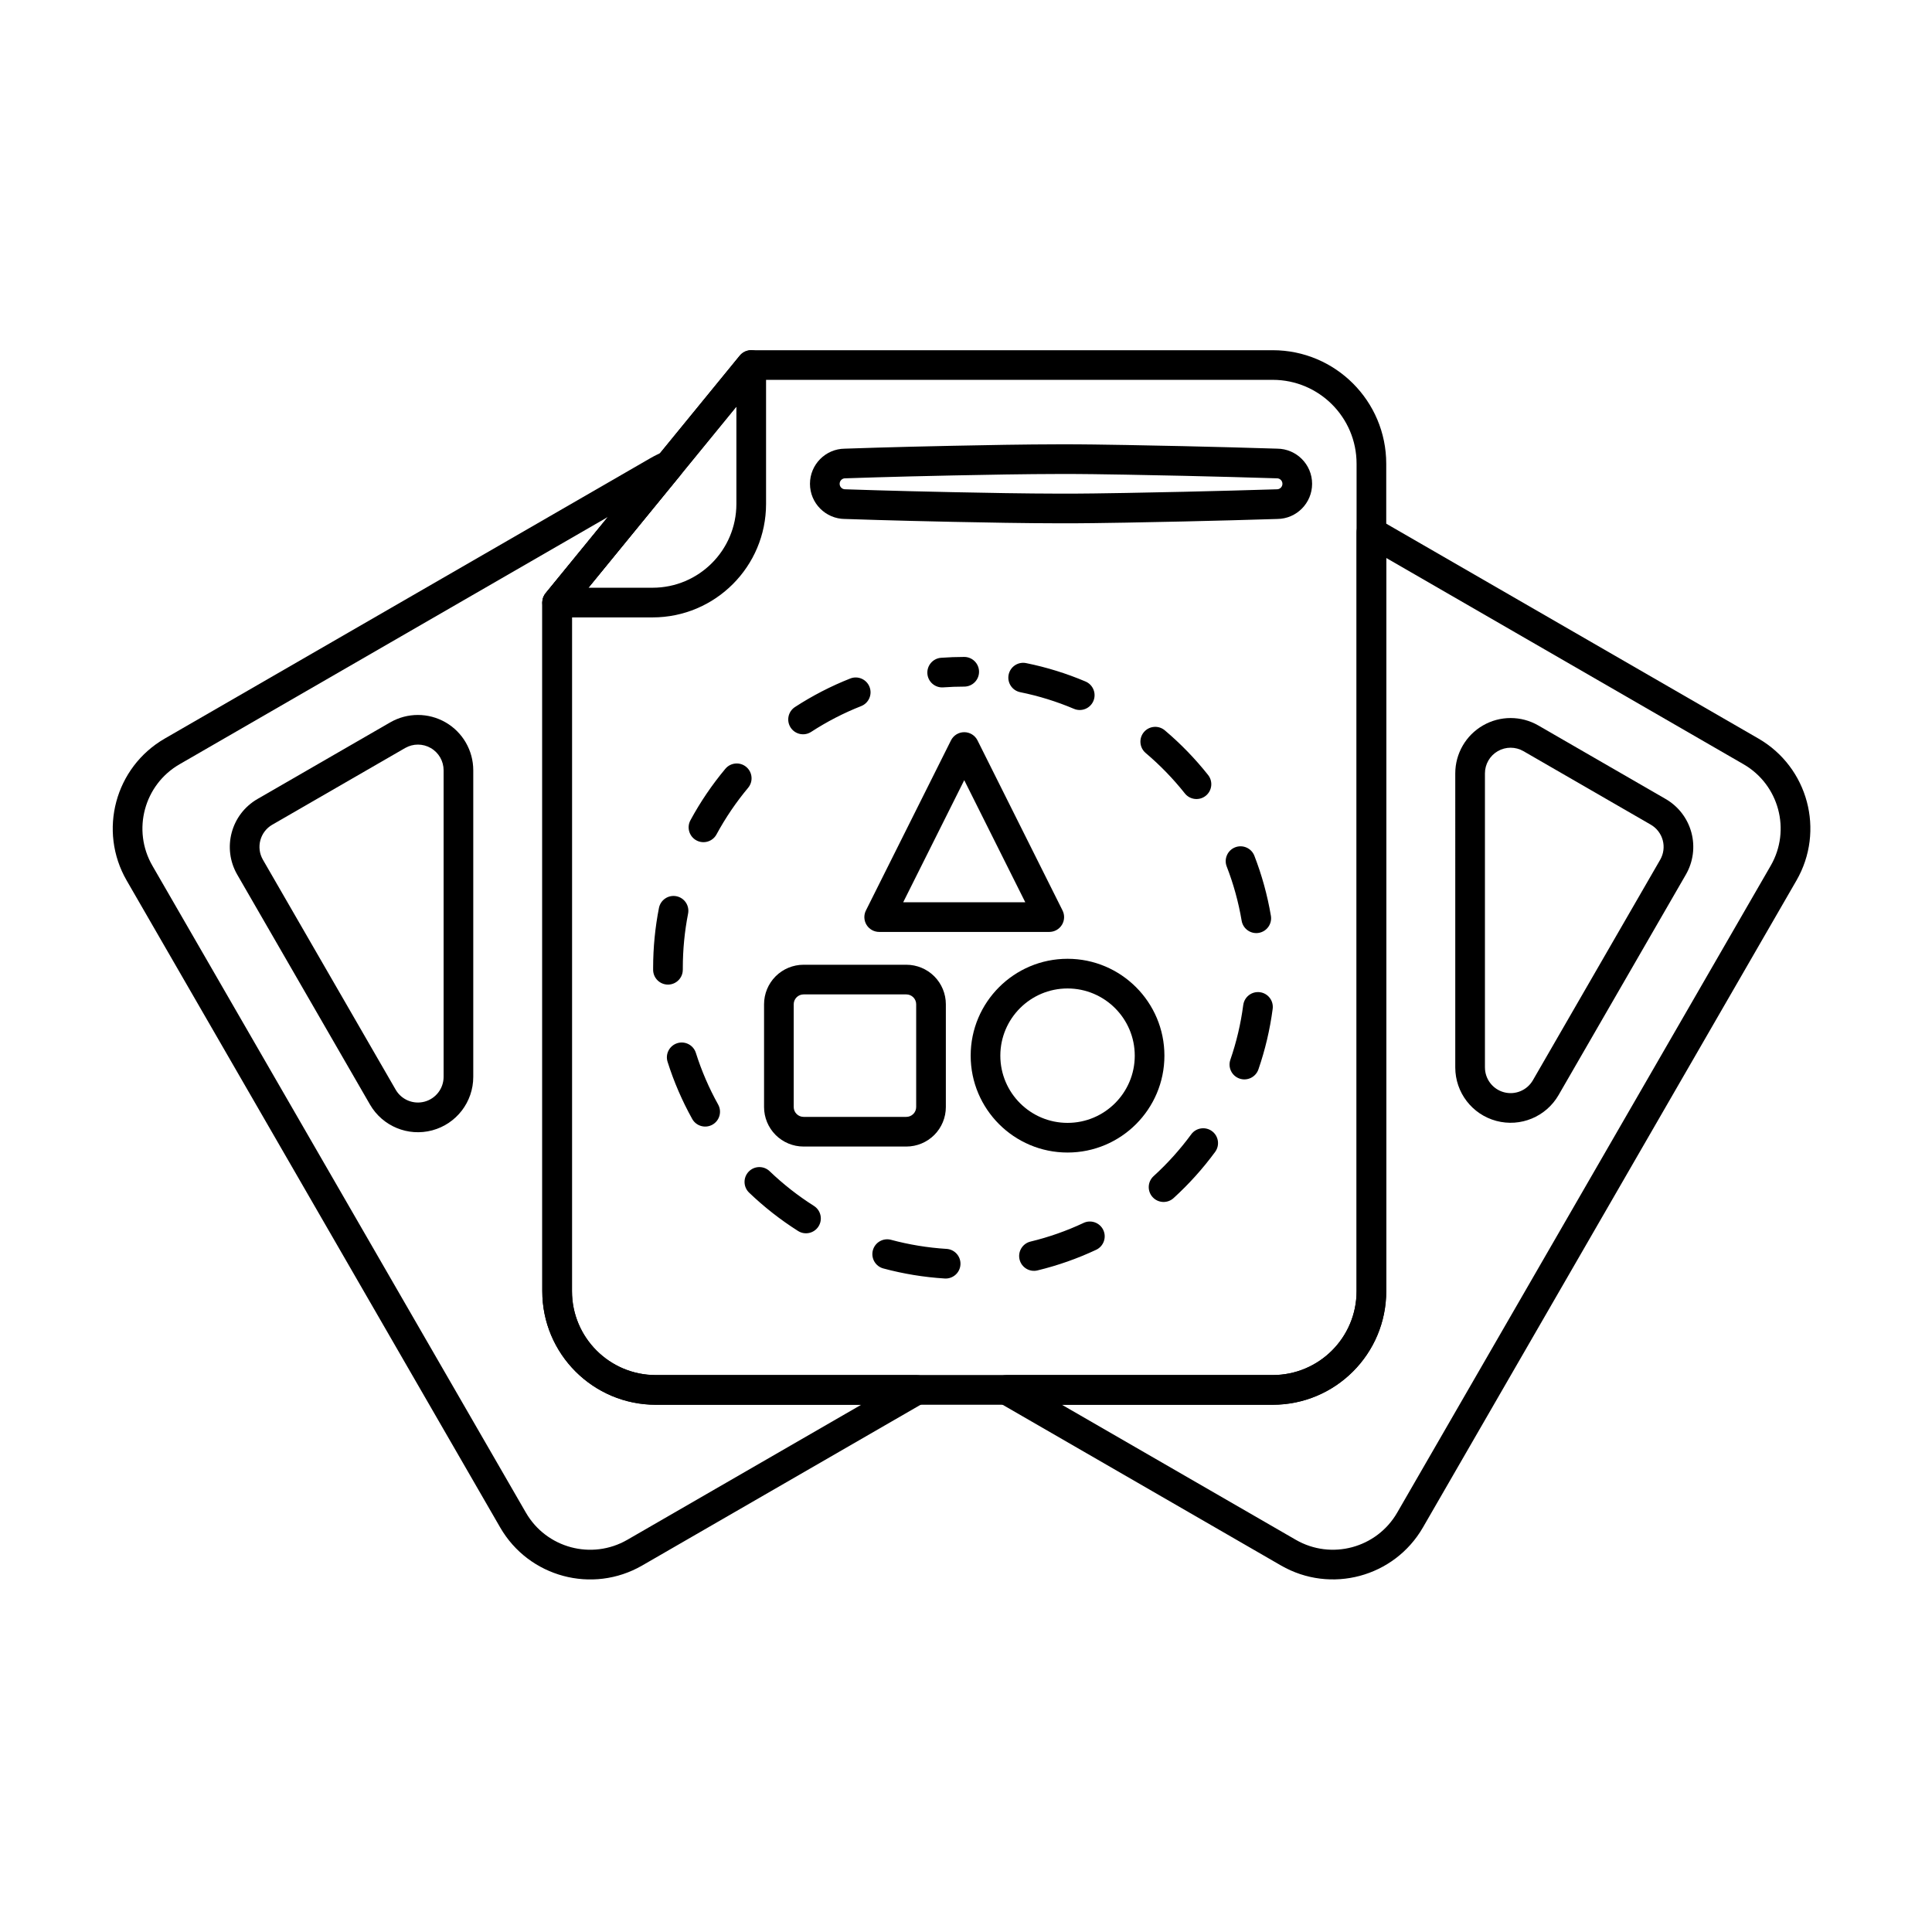
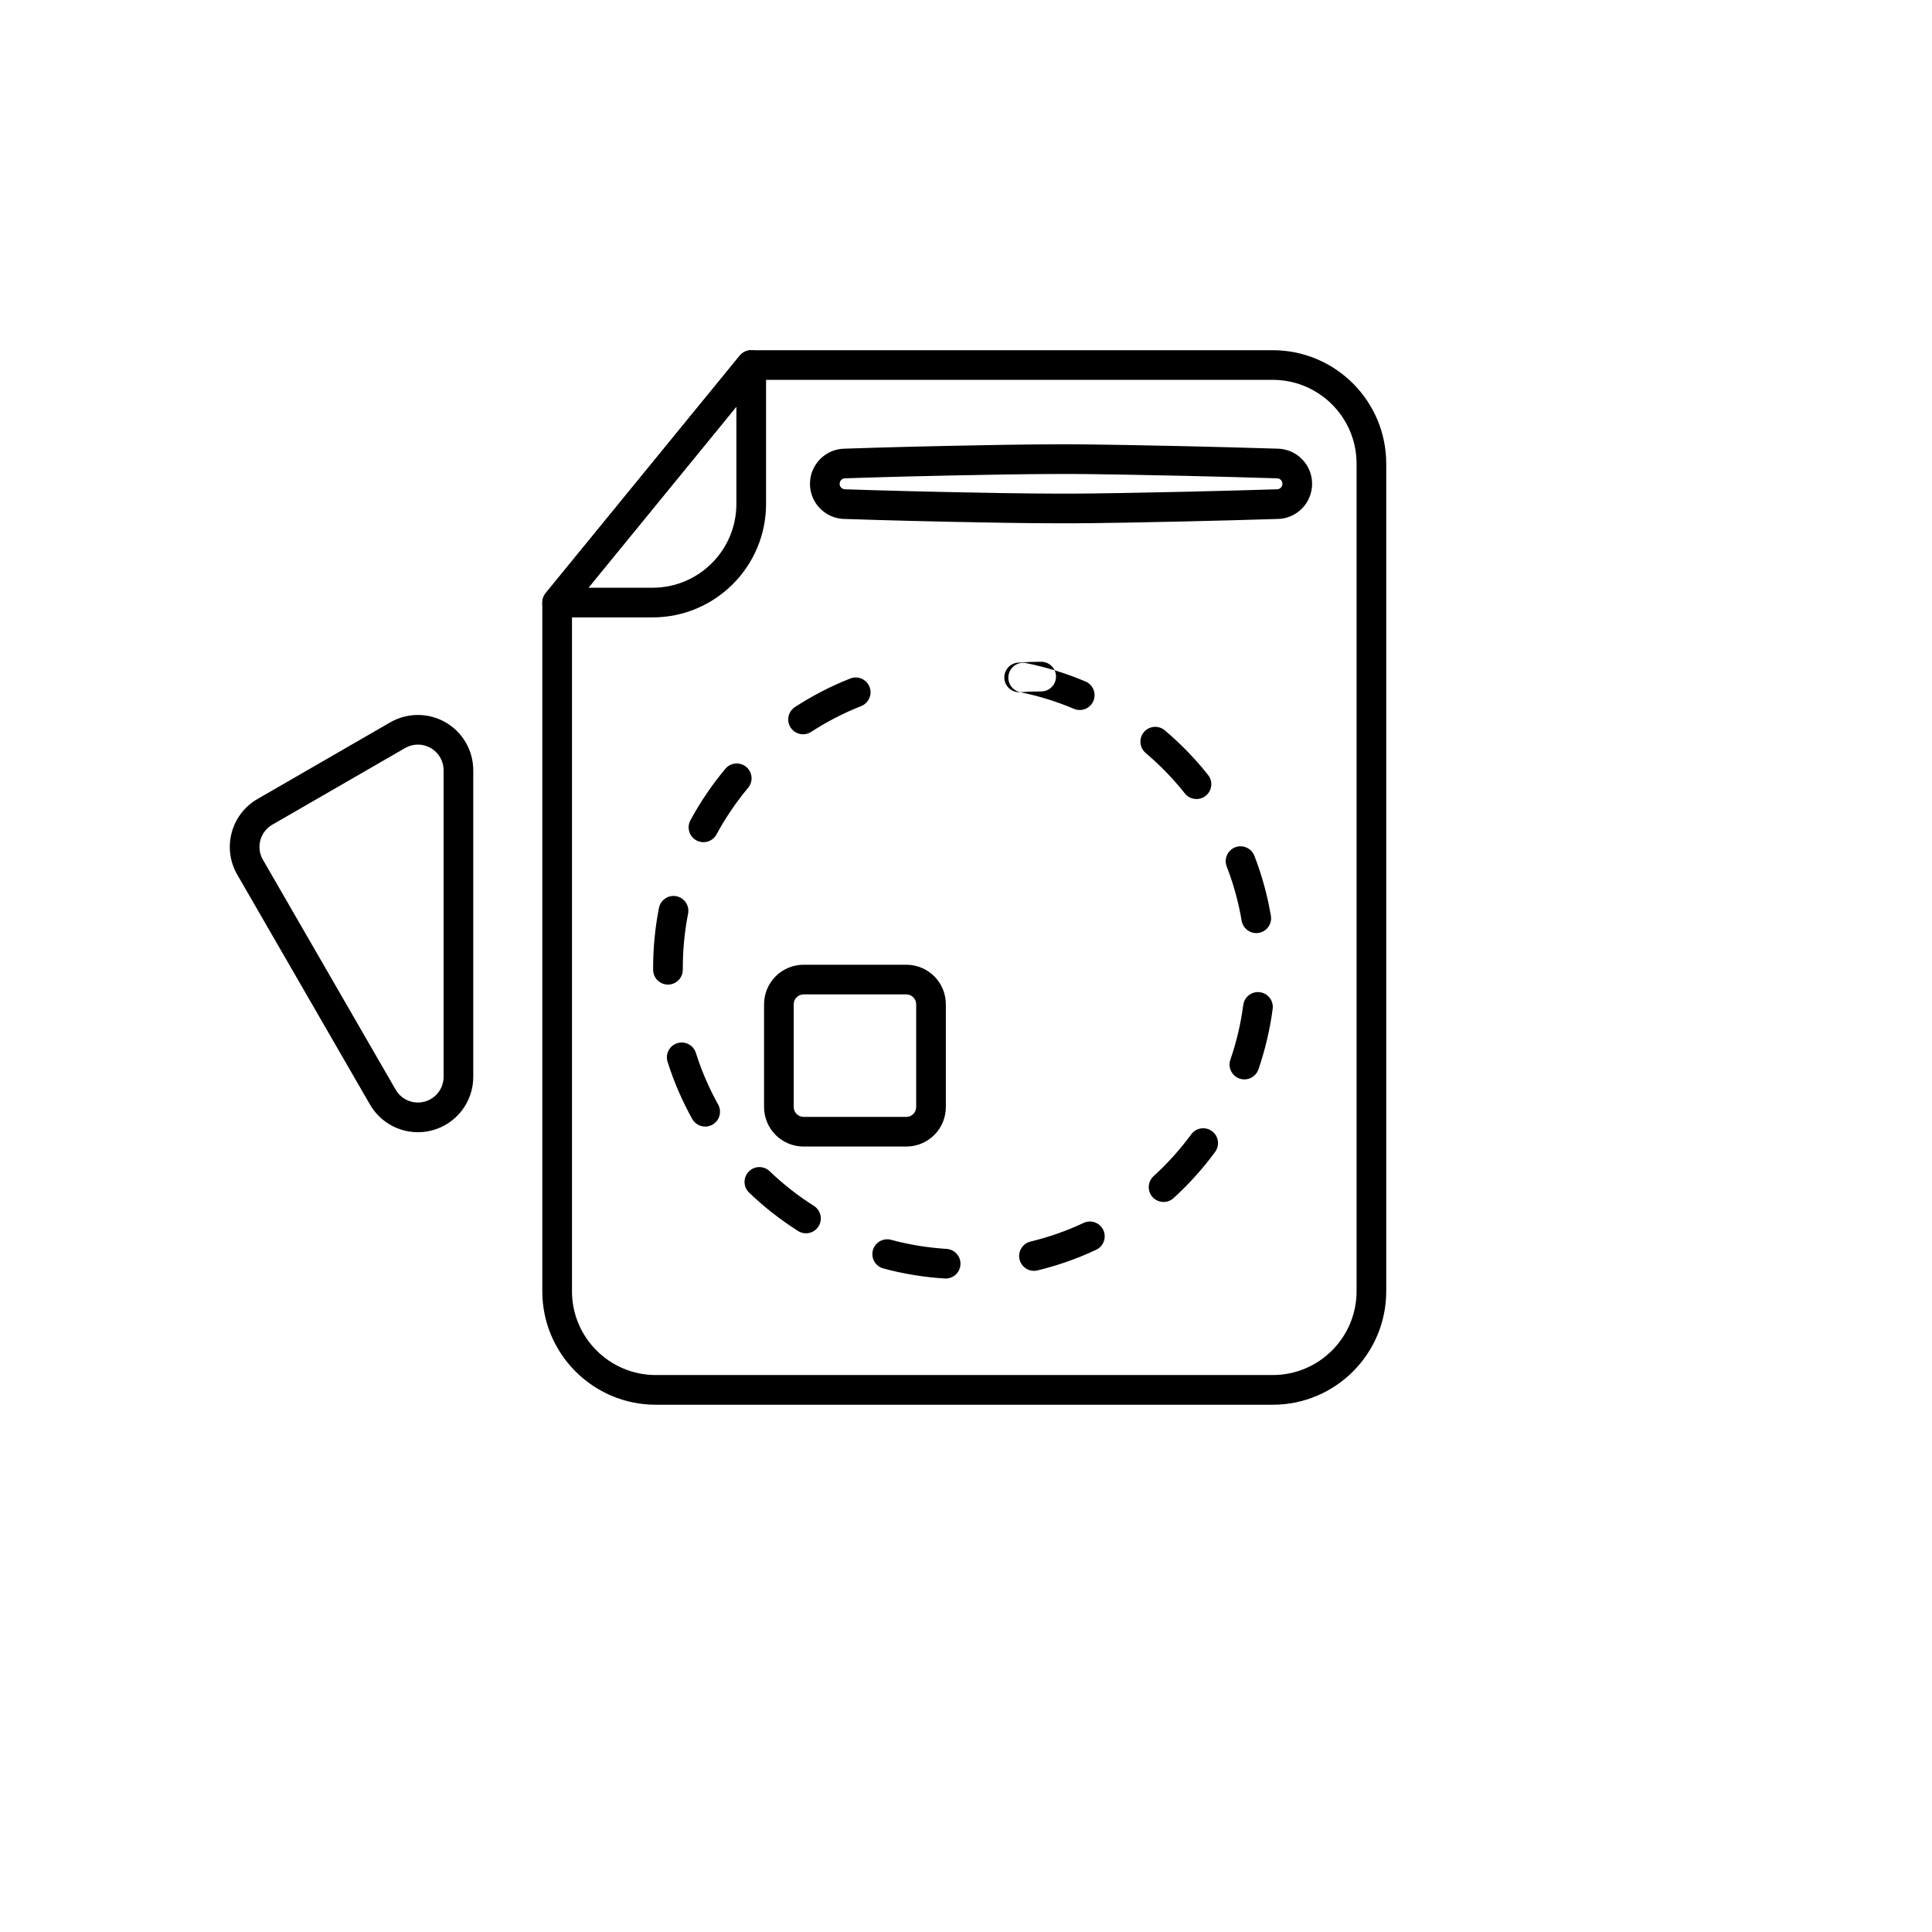
<svg xmlns="http://www.w3.org/2000/svg" fill="#000000" width="800px" height="800px" version="1.1" viewBox="144 144 512 512">
  <g fill-rule="evenodd">
-     <path d="m509.4 281.65c-1.215-0.703-2.715-0.703-3.93 0-1.219 0.703-1.965 2-1.965 3.406v201.13c0 12.273-9.949 22.223-22.223 22.223h-70.535c-1.781 0-3.34 1.195-3.797 2.914-0.461 1.719 0.289 3.531 1.832 4.422l74.688 43.121c13.176 7.606 30.02 3.09 37.625-10.082 23.43-40.578 75.551-130.86 98.98-171.44 7.606-13.176 3.09-30.02-10.082-37.625l-100.59-58.074zm1.965 10.215 94.688 54.668c9.41 5.434 12.637 17.473 7.203 26.883l-98.98 171.44c-5.434 9.41-17.473 12.637-26.883 7.203l-61.98-35.785h55.867c16.617 0 30.086-13.473 30.086-30.086z" />
-     <path d="m529.66 426.88c0 6.641 4.457 12.453 10.871 14.168 6.41 1.719 13.18-1.086 16.5-6.836l33.742-58.441c1.945-3.371 2.473-7.375 1.465-11.133-1.004-3.758-3.465-6.961-6.836-8.906-9.027-5.215-22.914-13.23-33.738-19.48-4.539-2.621-10.133-2.621-14.668 0-4.539 2.617-7.336 7.461-7.336 12.703zm7.863 0v-77.922c0-2.434 1.297-4.676 3.402-5.894 2.106-1.215 4.699-1.215 6.805 0l33.742 19.48c1.562 0.902 2.703 2.391 3.172 4.133 0.469 1.742 0.223 3.602-0.68 5.168 0 0-33.738 58.441-33.738 58.441-1.543 2.668-4.68 3.969-7.656 3.172-2.977-0.797-5.043-3.496-5.043-6.574z" />
-     <path d="m324.38 269.84c1.137-1.391 1.184-3.371 0.121-4.816-1.062-1.445-2.973-1.988-4.637-1.316-1.18 0.477-2.344 1.043-3.481 1.699-32.629 18.836-96.102 55.484-128.73 74.324-13.172 7.606-17.688 24.449-10.078 37.625 23.43 40.578 75.551 130.86 98.98 171.44 7.606 13.172 24.449 17.688 37.625 10.082l74.688-43.121c1.543-0.891 2.293-2.703 1.832-4.422s-2.016-2.914-3.797-2.914h-69.098c-12.273 0-22.223-9.949-22.223-22.223v-181.1l28.809-35.254zm-19.262 11.148-16.52 20.215c-0.574 0.703-0.887 1.582-0.887 2.488v182.5c0 16.617 13.473 30.086 30.086 30.086h54.43l-61.98 35.785c-9.414 5.434-21.449 2.211-26.883-7.203l-98.98-171.44c-5.434-9.41-2.211-21.449 7.203-26.883z" />
    <path d="m247.42 335.43-35.184 20.312c-7.016 4.051-9.418 13.023-5.367 20.039 7.832 13.562 22.801 39.492 35.18 60.934 3.32 5.75 10.086 8.555 16.5 6.836s10.871-7.531 10.871-14.172v-81.242c0-5.242-2.793-10.082-7.336-12.703-4.539-2.617-10.129-2.617-14.668 0zm-31.25 27.121 35.184-20.312c2.106-1.219 4.699-1.219 6.805 0 2.106 1.215 3.402 3.461 3.402 5.894v81.242c0 3.082-2.07 5.777-5.047 6.574-2.977 0.797-6.117-0.504-7.656-3.172l-35.18-60.934c-1.879-3.258-0.766-7.418 2.492-9.297z" />
    <path d="m288.6 301.2c-0.961 1.176-1.156 2.801-0.508 4.172 0.652 1.371 2.035 2.246 3.555 2.246h25.281c16.617 0 30.086-13.473 30.086-30.086v-36.797c0-1.664-1.047-3.144-2.613-3.703-1.562-0.559-3.312-0.07-4.363 1.215l-51.441 62.953zm11.332-1.445 39.219-47.996v25.773c0 12.273-9.949 22.223-22.223 22.223z" />
-     <path d="m403.05 340.21c-0.668-1.332-2.027-2.172-3.516-2.172-1.488 0-2.848 0.84-3.516 2.172l-22.539 45.074c-0.609 1.219-0.543 2.668 0.172 3.824 0.719 1.16 1.984 1.863 3.344 1.863h45.074c1.363 0 2.625-0.707 3.344-1.863 0.715-1.16 0.781-2.606 0.172-3.824zm-3.516 10.547 16.176 32.352h-32.352z" />
    <path d="m394.66 410.14c0-2.777-1.105-5.441-3.066-7.406-1.965-1.961-4.625-3.066-7.406-3.066h-27.234c-2.777 0-5.441 1.105-7.406 3.066-1.961 1.965-3.066 4.625-3.066 7.406v27.234c0 2.777 1.105 5.441 3.066 7.406 1.965 1.961 4.625 3.066 7.406 3.066h27.234c2.777 0 5.441-1.105 7.406-3.066 1.961-1.965 3.066-4.625 3.066-7.406zm-7.863 0v27.234c0 0.691-0.273 1.355-0.766 1.844-0.488 0.492-1.152 0.766-1.844 0.766h-27.234c-0.691 0-1.355-0.273-1.844-0.766-0.492-0.488-0.766-1.152-0.766-1.844v-27.234c0-0.691 0.273-1.355 0.766-1.844 0.488-0.492 1.152-0.766 1.844-0.766h27.234c0.691 0 1.355 0.273 1.844 0.766 0.492 0.488 0.766 1.152 0.766 1.844z" />
-     <path d="m426.91 398.09c-14.168 0-25.672 11.504-25.672 25.672 0 14.168 11.504 25.672 25.672 25.672 14.168 0 25.672-11.504 25.672-25.672 0-14.172-11.504-25.672-25.672-25.672zm0 7.863c9.828 0 17.812 7.981 17.812 17.812 0 9.828-7.981 17.809-17.812 17.809-9.832 0-17.812-7.981-17.812-17.809 0-9.832 7.981-17.812 17.812-17.812z" />
-     <path d="m394.85 474.97c-5.059-0.316-9.977-1.133-14.715-2.406-2.094-0.562-4.254 0.68-4.816 2.773s0.68 4.254 2.773 4.816c5.234 1.41 10.68 2.316 16.27 2.664 2.168 0.137 4.035-1.512 4.168-3.68 0.133-2.164-1.512-4.031-3.68-4.168zm36.305-6.879c-4.465 2.094-9.172 3.762-14.062 4.941-2.109 0.508-3.406 2.637-2.898 4.746 0.508 2.109 2.637 3.406 4.742 2.898 5.414-1.309 10.621-3.152 15.559-5.469 1.965-0.922 2.809-3.266 1.891-5.231-0.922-1.965-3.266-2.809-5.231-1.891zm-71.449-4.508c-4.219-2.672-8.152-5.758-11.742-9.199-1.566-1.504-4.059-1.449-5.559 0.117s-1.449 4.059 0.117 5.559c3.965 3.801 8.312 7.211 12.973 10.164 1.832 1.164 4.262 0.617 5.422-1.215 1.164-1.836 0.617-4.266-1.215-5.426zm99.988-18.98c-2.953 4.019-6.297 7.738-9.98 11.09-1.605 1.461-1.723 3.949-0.262 5.555 1.461 1.605 3.949 1.723 5.555 0.262 4.066-3.703 7.762-7.809 11.023-12.25 1.281-1.75 0.906-4.211-0.844-5.496s-4.211-0.906-5.496 0.84zm-125.38-7.891c-2.402-4.32-4.391-8.902-5.902-13.691-0.652-2.066-2.863-3.219-4.934-2.562-2.07 0.656-3.219 2.863-2.562 4.934 1.672 5.297 3.871 10.363 6.527 15.141 1.055 1.895 3.453 2.578 5.348 1.523 1.895-1.055 2.578-3.449 1.523-5.344zm139.16-26.383c-0.656 5.012-1.812 9.863-3.414 14.512-0.707 2.051 0.383 4.289 2.434 4.996 2.051 0.707 4.289-0.383 5-2.434 1.773-5.137 3.051-10.508 3.781-16.047 0.281-2.152-1.234-4.129-3.387-4.41s-4.125 1.234-4.41 3.387zm-148.52-9.355v-0.434c0-4.93 0.48-9.75 1.395-14.418 0.418-2.129-0.973-4.195-3.102-4.613s-4.195 0.973-4.617 3.102c-1.012 5.156-1.543 10.48-1.543 15.93v0.477c0.012 2.172 1.781 3.922 3.953 3.91 2.172-0.012 3.922-1.785 3.906-3.953zm144.14-27.34c1.777 4.586 3.117 9.395 3.957 14.371 0.363 2.137 2.394 3.582 4.531 3.219 2.141-0.363 3.582-2.394 3.219-4.535-0.934-5.504-2.41-10.82-4.379-15.898-0.781-2.023-3.062-3.027-5.086-2.246-2.023 0.785-3.027 3.062-2.246 5.086zm-135.21-8.512c2.383-4.398 5.191-8.531 8.375-12.344 1.391-1.664 1.168-4.144-0.5-5.535-1.664-1.391-4.144-1.168-5.535 0.5-3.516 4.211-6.625 8.777-9.254 13.641-1.031 1.906-0.324 4.297 1.586 5.328 1.906 1.031 4.293 0.324 5.328-1.586zm113.73-21.57c3.805 3.219 7.285 6.805 10.383 10.711 1.348 1.699 3.82 1.988 5.523 0.641 1.699-1.348 1.984-3.824 0.637-5.523-3.422-4.316-7.266-8.281-11.469-11.832-1.66-1.398-4.141-1.191-5.539 0.465-1.398 1.656-1.191 4.137 0.465 5.539zm-88.648-5.594c4.152-2.699 8.586-4.996 13.25-6.832 2.019-0.797 3.012-3.082 2.215-5.098-0.793-2.019-3.078-3.012-5.098-2.219-5.156 2.035-10.062 4.574-14.652 7.559-1.82 1.18-2.336 3.617-1.156 5.438 1.184 1.82 3.617 2.336 5.438 1.152zm55.402-10.52c4.941 1 9.703 2.488 14.238 4.41 2 0.848 4.309-0.086 5.156-2.082 0.848-2-0.086-4.309-2.082-5.156-5.016-2.129-10.285-3.773-15.75-4.879-2.125-0.43-4.203 0.945-4.633 3.074-0.43 2.125 0.945 4.203 3.074 4.633zm-20.395-1.277c1.836-0.133 3.684-0.203 5.555-0.203 2.172 0 3.93-1.762 3.93-3.93 0-2.172-1.762-3.934-3.93-3.934-2.062 0-4.106 0.078-6.129 0.227-2.164 0.16-3.789 2.047-3.633 4.211 0.16 2.164 2.047 3.789 4.211 3.629z" />
+     <path d="m394.85 474.97c-5.059-0.316-9.977-1.133-14.715-2.406-2.094-0.562-4.254 0.68-4.816 2.773s0.68 4.254 2.773 4.816c5.234 1.41 10.68 2.316 16.27 2.664 2.168 0.137 4.035-1.512 4.168-3.68 0.133-2.164-1.512-4.031-3.68-4.168zm36.305-6.879c-4.465 2.094-9.172 3.762-14.062 4.941-2.109 0.508-3.406 2.637-2.898 4.746 0.508 2.109 2.637 3.406 4.742 2.898 5.414-1.309 10.621-3.152 15.559-5.469 1.965-0.922 2.809-3.266 1.891-5.231-0.922-1.965-3.266-2.809-5.231-1.891zm-71.449-4.508c-4.219-2.672-8.152-5.758-11.742-9.199-1.566-1.504-4.059-1.449-5.559 0.117s-1.449 4.059 0.117 5.559c3.965 3.801 8.312 7.211 12.973 10.164 1.832 1.164 4.262 0.617 5.422-1.215 1.164-1.836 0.617-4.266-1.215-5.426zm99.988-18.98c-2.953 4.019-6.297 7.738-9.98 11.09-1.605 1.461-1.723 3.949-0.262 5.555 1.461 1.605 3.949 1.723 5.555 0.262 4.066-3.703 7.762-7.809 11.023-12.25 1.281-1.75 0.906-4.211-0.844-5.496s-4.211-0.906-5.496 0.84zm-125.38-7.891c-2.402-4.32-4.391-8.902-5.902-13.691-0.652-2.066-2.863-3.219-4.934-2.562-2.07 0.656-3.219 2.863-2.562 4.934 1.672 5.297 3.871 10.363 6.527 15.141 1.055 1.895 3.453 2.578 5.348 1.523 1.895-1.055 2.578-3.449 1.523-5.344zm139.16-26.383c-0.656 5.012-1.812 9.863-3.414 14.512-0.707 2.051 0.383 4.289 2.434 4.996 2.051 0.707 4.289-0.383 5-2.434 1.773-5.137 3.051-10.508 3.781-16.047 0.281-2.152-1.234-4.129-3.387-4.41s-4.125 1.234-4.41 3.387zm-148.52-9.355v-0.434c0-4.93 0.48-9.75 1.395-14.418 0.418-2.129-0.973-4.195-3.102-4.613s-4.195 0.973-4.617 3.102c-1.012 5.156-1.543 10.48-1.543 15.93v0.477c0.012 2.172 1.781 3.922 3.953 3.91 2.172-0.012 3.922-1.785 3.906-3.953zm144.14-27.34c1.777 4.586 3.117 9.395 3.957 14.371 0.363 2.137 2.394 3.582 4.531 3.219 2.141-0.363 3.582-2.394 3.219-4.535-0.934-5.504-2.41-10.82-4.379-15.898-0.781-2.023-3.062-3.027-5.086-2.246-2.023 0.785-3.027 3.062-2.246 5.086zm-135.21-8.512c2.383-4.398 5.191-8.531 8.375-12.344 1.391-1.664 1.168-4.144-0.5-5.535-1.664-1.391-4.144-1.168-5.535 0.5-3.516 4.211-6.625 8.777-9.254 13.641-1.031 1.906-0.324 4.297 1.586 5.328 1.906 1.031 4.293 0.324 5.328-1.586zm113.73-21.57c3.805 3.219 7.285 6.805 10.383 10.711 1.348 1.699 3.82 1.988 5.523 0.641 1.699-1.348 1.984-3.824 0.637-5.523-3.422-4.316-7.266-8.281-11.469-11.832-1.66-1.398-4.141-1.191-5.539 0.465-1.398 1.656-1.191 4.137 0.465 5.539zm-88.648-5.594c4.152-2.699 8.586-4.996 13.25-6.832 2.019-0.797 3.012-3.082 2.215-5.098-0.793-2.019-3.078-3.012-5.098-2.219-5.156 2.035-10.062 4.574-14.652 7.559-1.82 1.18-2.336 3.617-1.156 5.438 1.184 1.82 3.617 2.336 5.438 1.152zm55.402-10.52c4.941 1 9.703 2.488 14.238 4.41 2 0.848 4.309-0.086 5.156-2.082 0.848-2-0.086-4.309-2.082-5.156-5.016-2.129-10.285-3.773-15.75-4.879-2.125-0.43-4.203 0.945-4.633 3.074-0.43 2.125 0.945 4.203 3.074 4.633zc1.836-0.133 3.684-0.203 5.555-0.203 2.172 0 3.93-1.762 3.93-3.93 0-2.172-1.762-3.934-3.93-3.934-2.062 0-4.106 0.078-6.129 0.227-2.164 0.16-3.789 2.047-3.633 4.211 0.16 2.164 2.047 3.789 4.211 3.629z" />
    <path d="m367.89 281.53c0.91 0.031 12.797 0.445 28.613 0.766 8.758 0.176 18.719 0.375 28.68 0.387 5.828 0.008 11.652-0.082 17.238-0.18 21.562-0.375 39.531-0.953 40.098-0.973 5.07-0.039 9.203-4.199 9.203-9.316 0-5.133-4.156-9.297-9.285-9.316-1.012-0.035-18.77-0.602-40.02-0.969-5.586-0.098-11.414-0.191-17.238-0.184-9.965 0.016-19.922 0.211-28.68 0.391-15.969 0.32-27.93 0.738-28.637 0.766-5.082 0.043-9.211 4.203-9.211 9.316 0 5.125 4.148 9.289 9.266 9.316h-0.027zm0.223-7.859h-0.141c-0.805 0-1.457-0.652-1.457-1.457 0-0.805 0.652-1.457 1.457-1.457h0.141s12.152-0.434 28.547-0.762c8.715-0.176 18.621-0.371 28.535-0.387 5.777-0.008 11.555 0.086 17.09 0.18 21.844 0.379 39.992 0.969 39.992 0.969h0.129c0.805 0 1.453 0.652 1.453 1.457 0 0.805-0.652 1.457-1.453 1.457h-0.129s-18.148 0.59-39.992 0.969c-5.539 0.098-11.312 0.188-17.09 0.18-9.91-0.016-19.82-0.211-28.535-0.387-16.395-0.332-28.547-0.762-28.547-0.762z" />
    <path d="m343.09 236.8c-1.18 0-2.297 0.531-3.047 1.445l-51.441 62.953c-0.574 0.703-0.887 1.582-0.887 2.488v182.5c0 16.617 13.473 30.086 30.086 30.086h163.48c16.617 0 30.086-13.473 30.086-30.086v-219.29c0-16.617-13.473-30.086-30.086-30.086h-138.19zm1.863 7.863h136.33c12.273 0 22.223 9.949 22.223 22.223v219.29c0 12.273-9.949 22.223-22.223 22.223h-163.48c-12.273 0-22.223-9.949-22.223-22.223v-181.1l49.375-60.422z" />
  </g>
</svg>